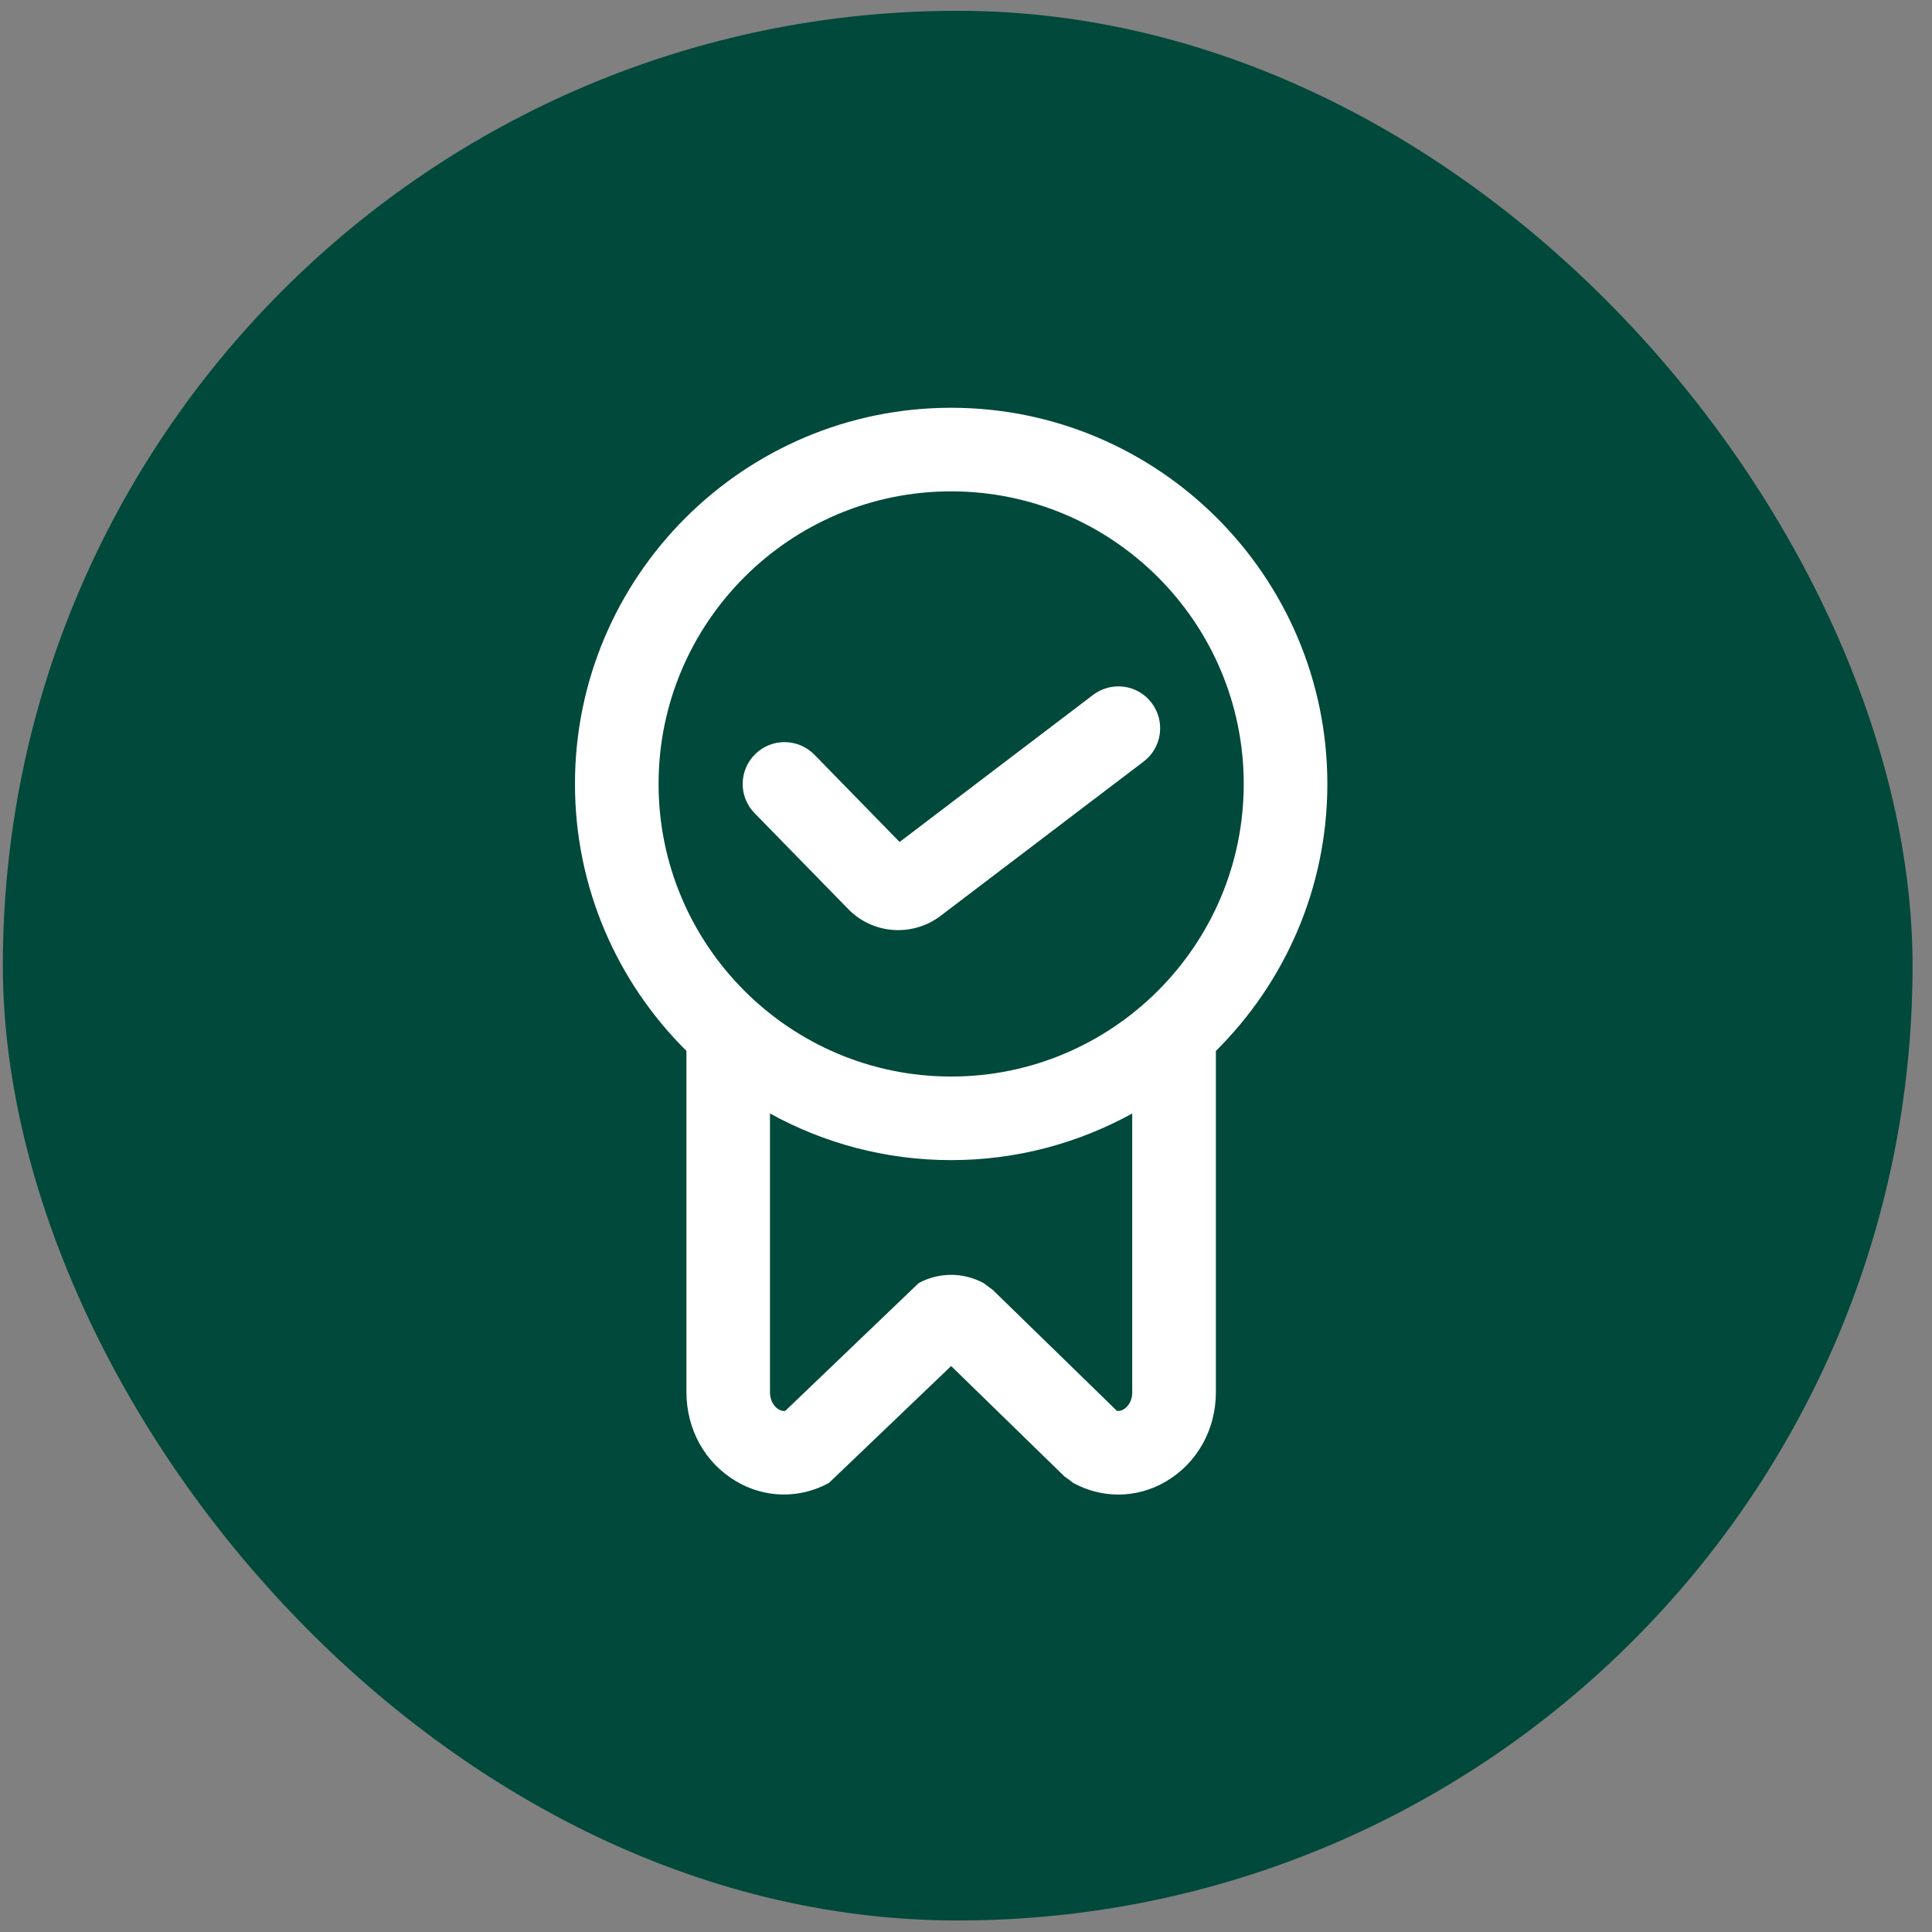
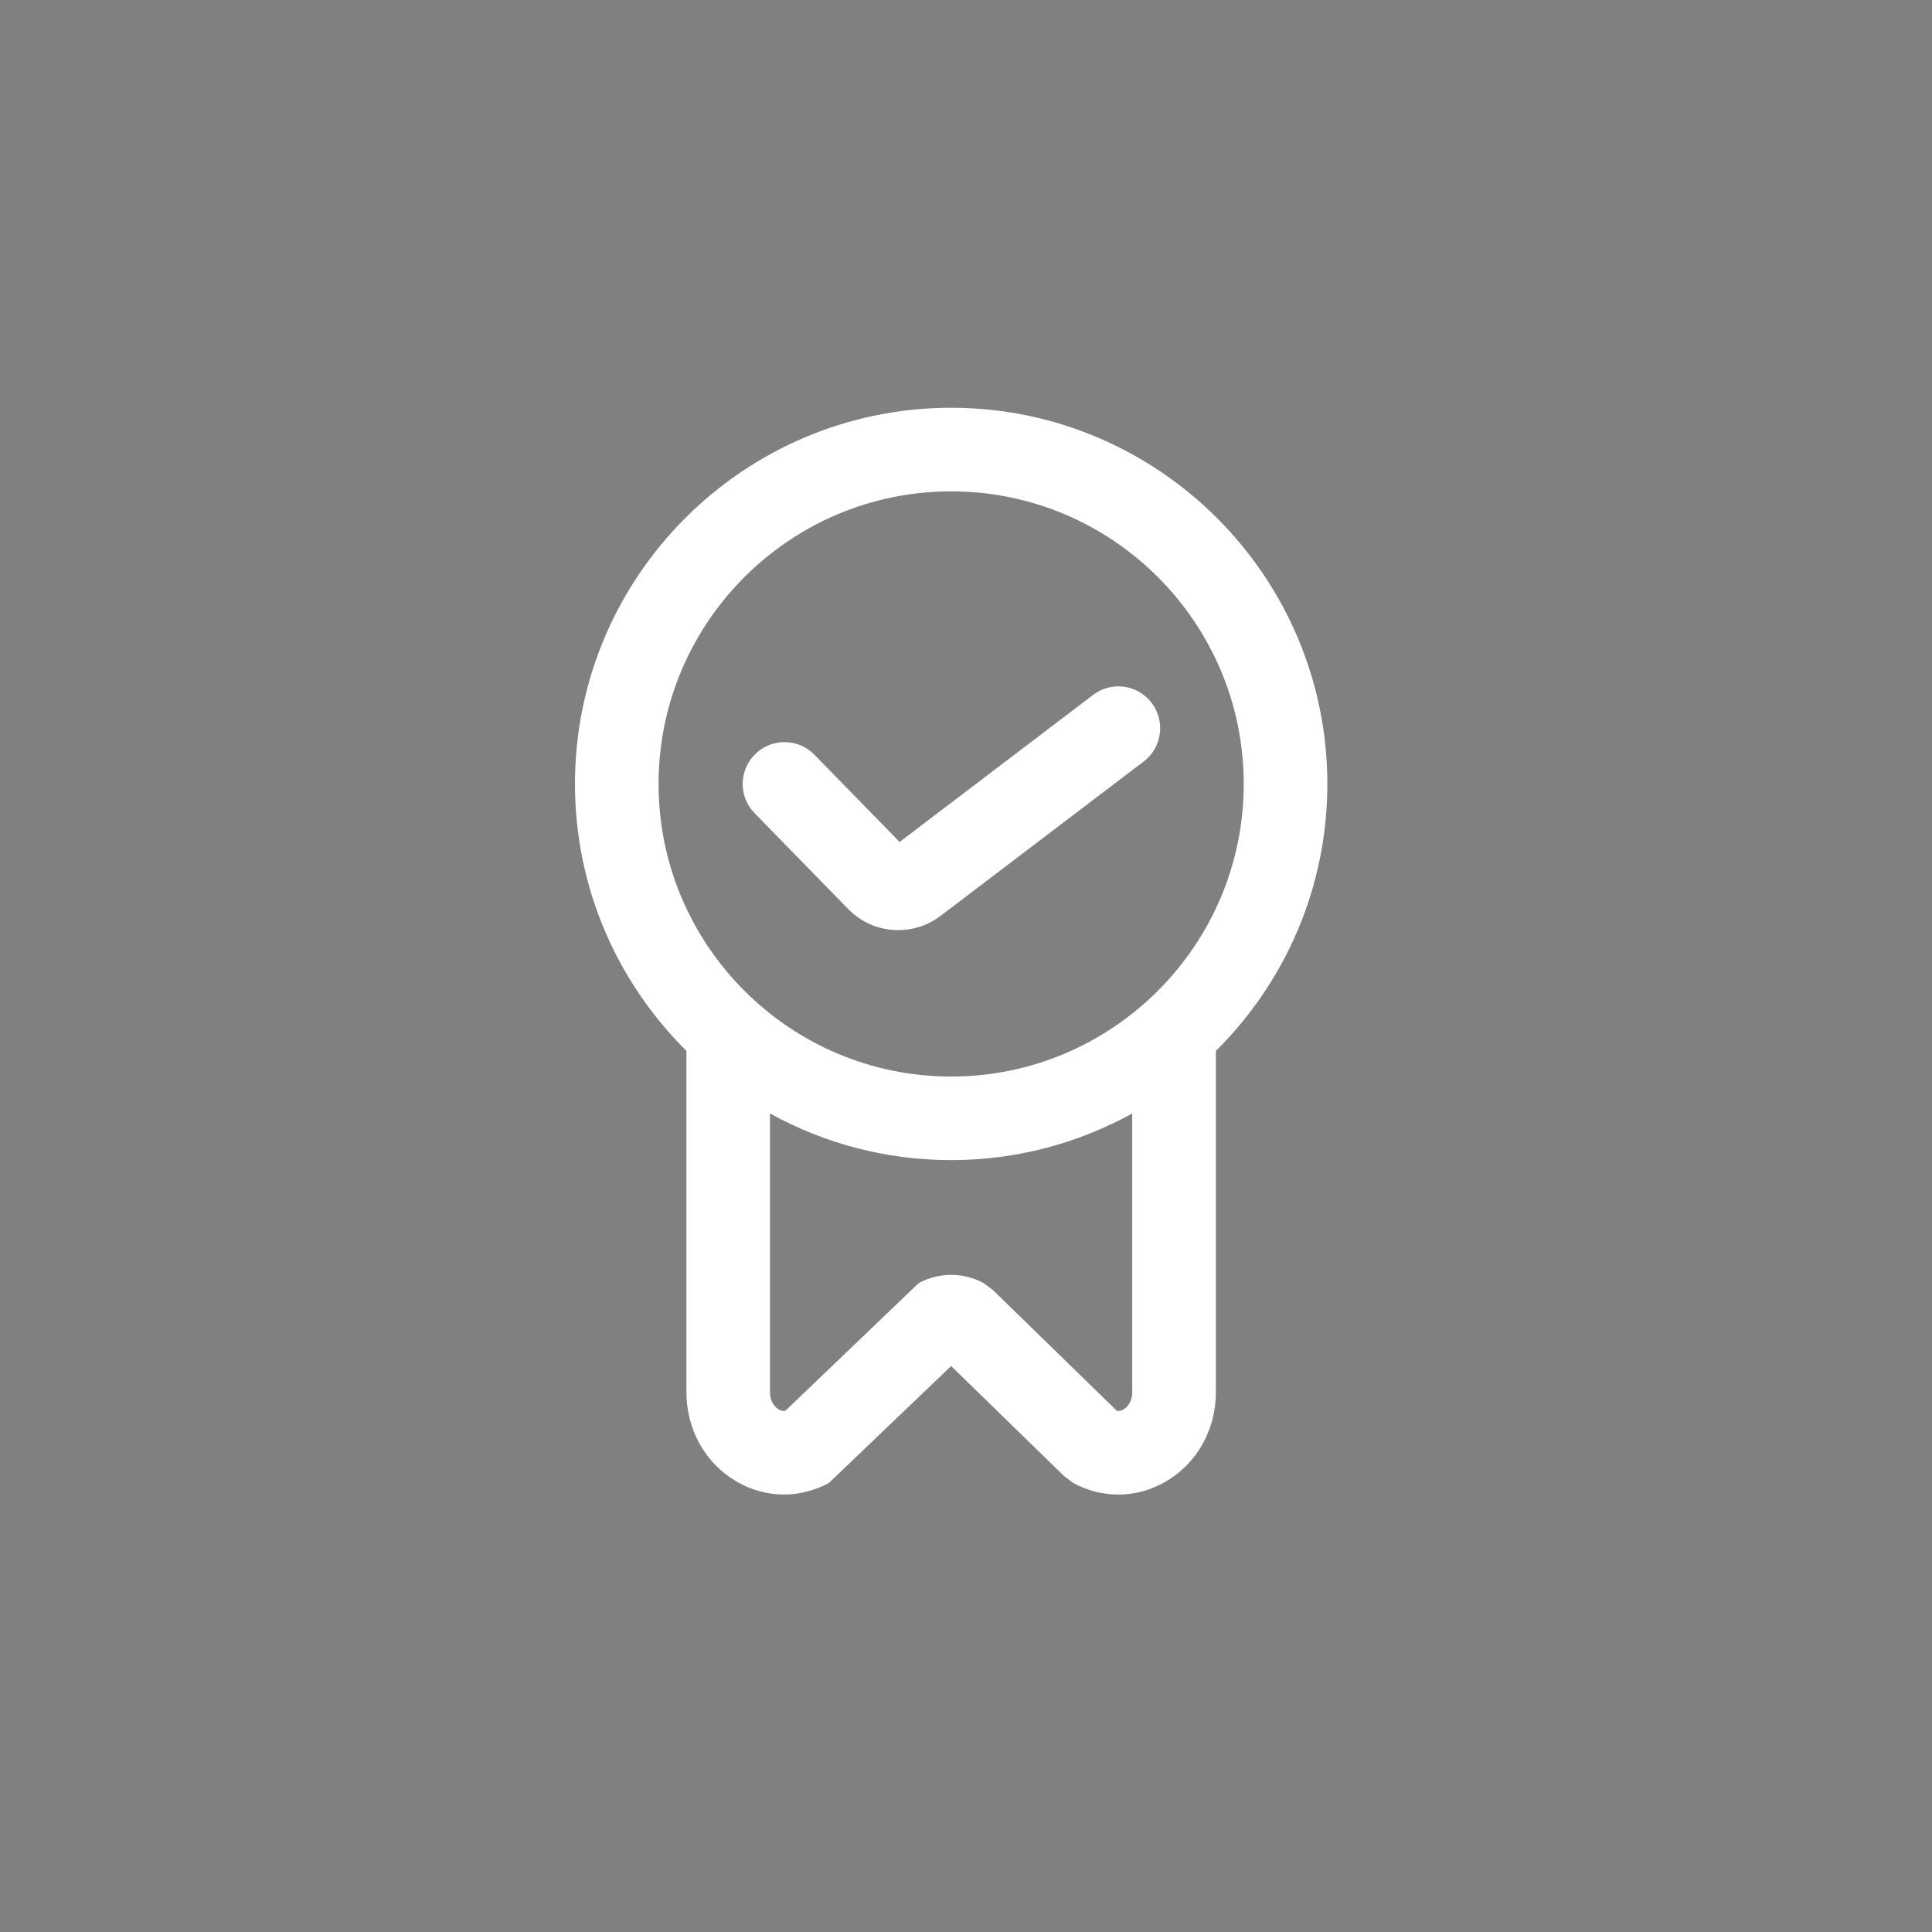
<svg xmlns="http://www.w3.org/2000/svg" fill="none" viewBox="0 0 65 65" height="65" width="65">
  <rect x="0" y="0" width="65" height="65" fill="#808080" stroke="none" />
-   <rect fill="#00493B" rx="32.125" height="64.25" width="64.25" y="0.363" x="0.096" />
  <path fill="white" d="M44.657 26.375C44.657 19.396 38.979 13.719 32 13.719C25.021 13.719 19.344 19.396 19.344 26.375C19.344 29.883 20.78 33.061 23.094 35.356V46.831C23.094 48.091 23.716 49.214 24.761 49.833C25.728 50.409 26.898 50.431 27.887 49.893L32 45.959L35.805 49.666L36.114 49.895C36.59 50.154 37.108 50.283 37.625 50.283C38.182 50.283 38.737 50.133 39.24 49.835C40.284 49.214 40.907 48.093 40.907 46.833V35.358C43.22 33.063 44.657 29.885 44.657 26.377V26.375ZM22.157 26.375C22.157 20.947 26.572 16.531 32 16.531C37.428 16.531 41.844 20.947 41.844 26.375C41.844 31.803 37.428 36.219 32 36.219C26.572 36.219 22.157 31.803 22.157 26.375ZM38.094 46.831C38.094 47.214 37.871 47.375 37.803 47.416C37.715 47.471 37.638 47.476 37.578 47.467L33.401 43.398L33.092 43.169C32.409 42.798 31.59 42.798 30.907 43.169L26.42 47.467C26.362 47.476 26.283 47.471 26.195 47.416C26.128 47.377 25.905 47.214 25.905 46.831V37.462C27.714 38.459 29.79 39.031 31.998 39.031C34.207 39.031 36.283 38.459 38.092 37.462V46.831H38.094ZM38.477 25.621L31.637 30.819C31.215 31.137 30.716 31.293 30.221 31.293C29.606 31.293 28.997 31.055 28.541 30.588L25.387 27.358C24.843 26.802 24.855 25.912 25.412 25.368C25.968 24.824 26.857 24.837 27.401 25.392L30.266 28.327L36.776 23.379C37.395 22.91 38.278 23.028 38.746 23.649C39.215 24.267 39.097 25.151 38.477 25.621Z" />
</svg>